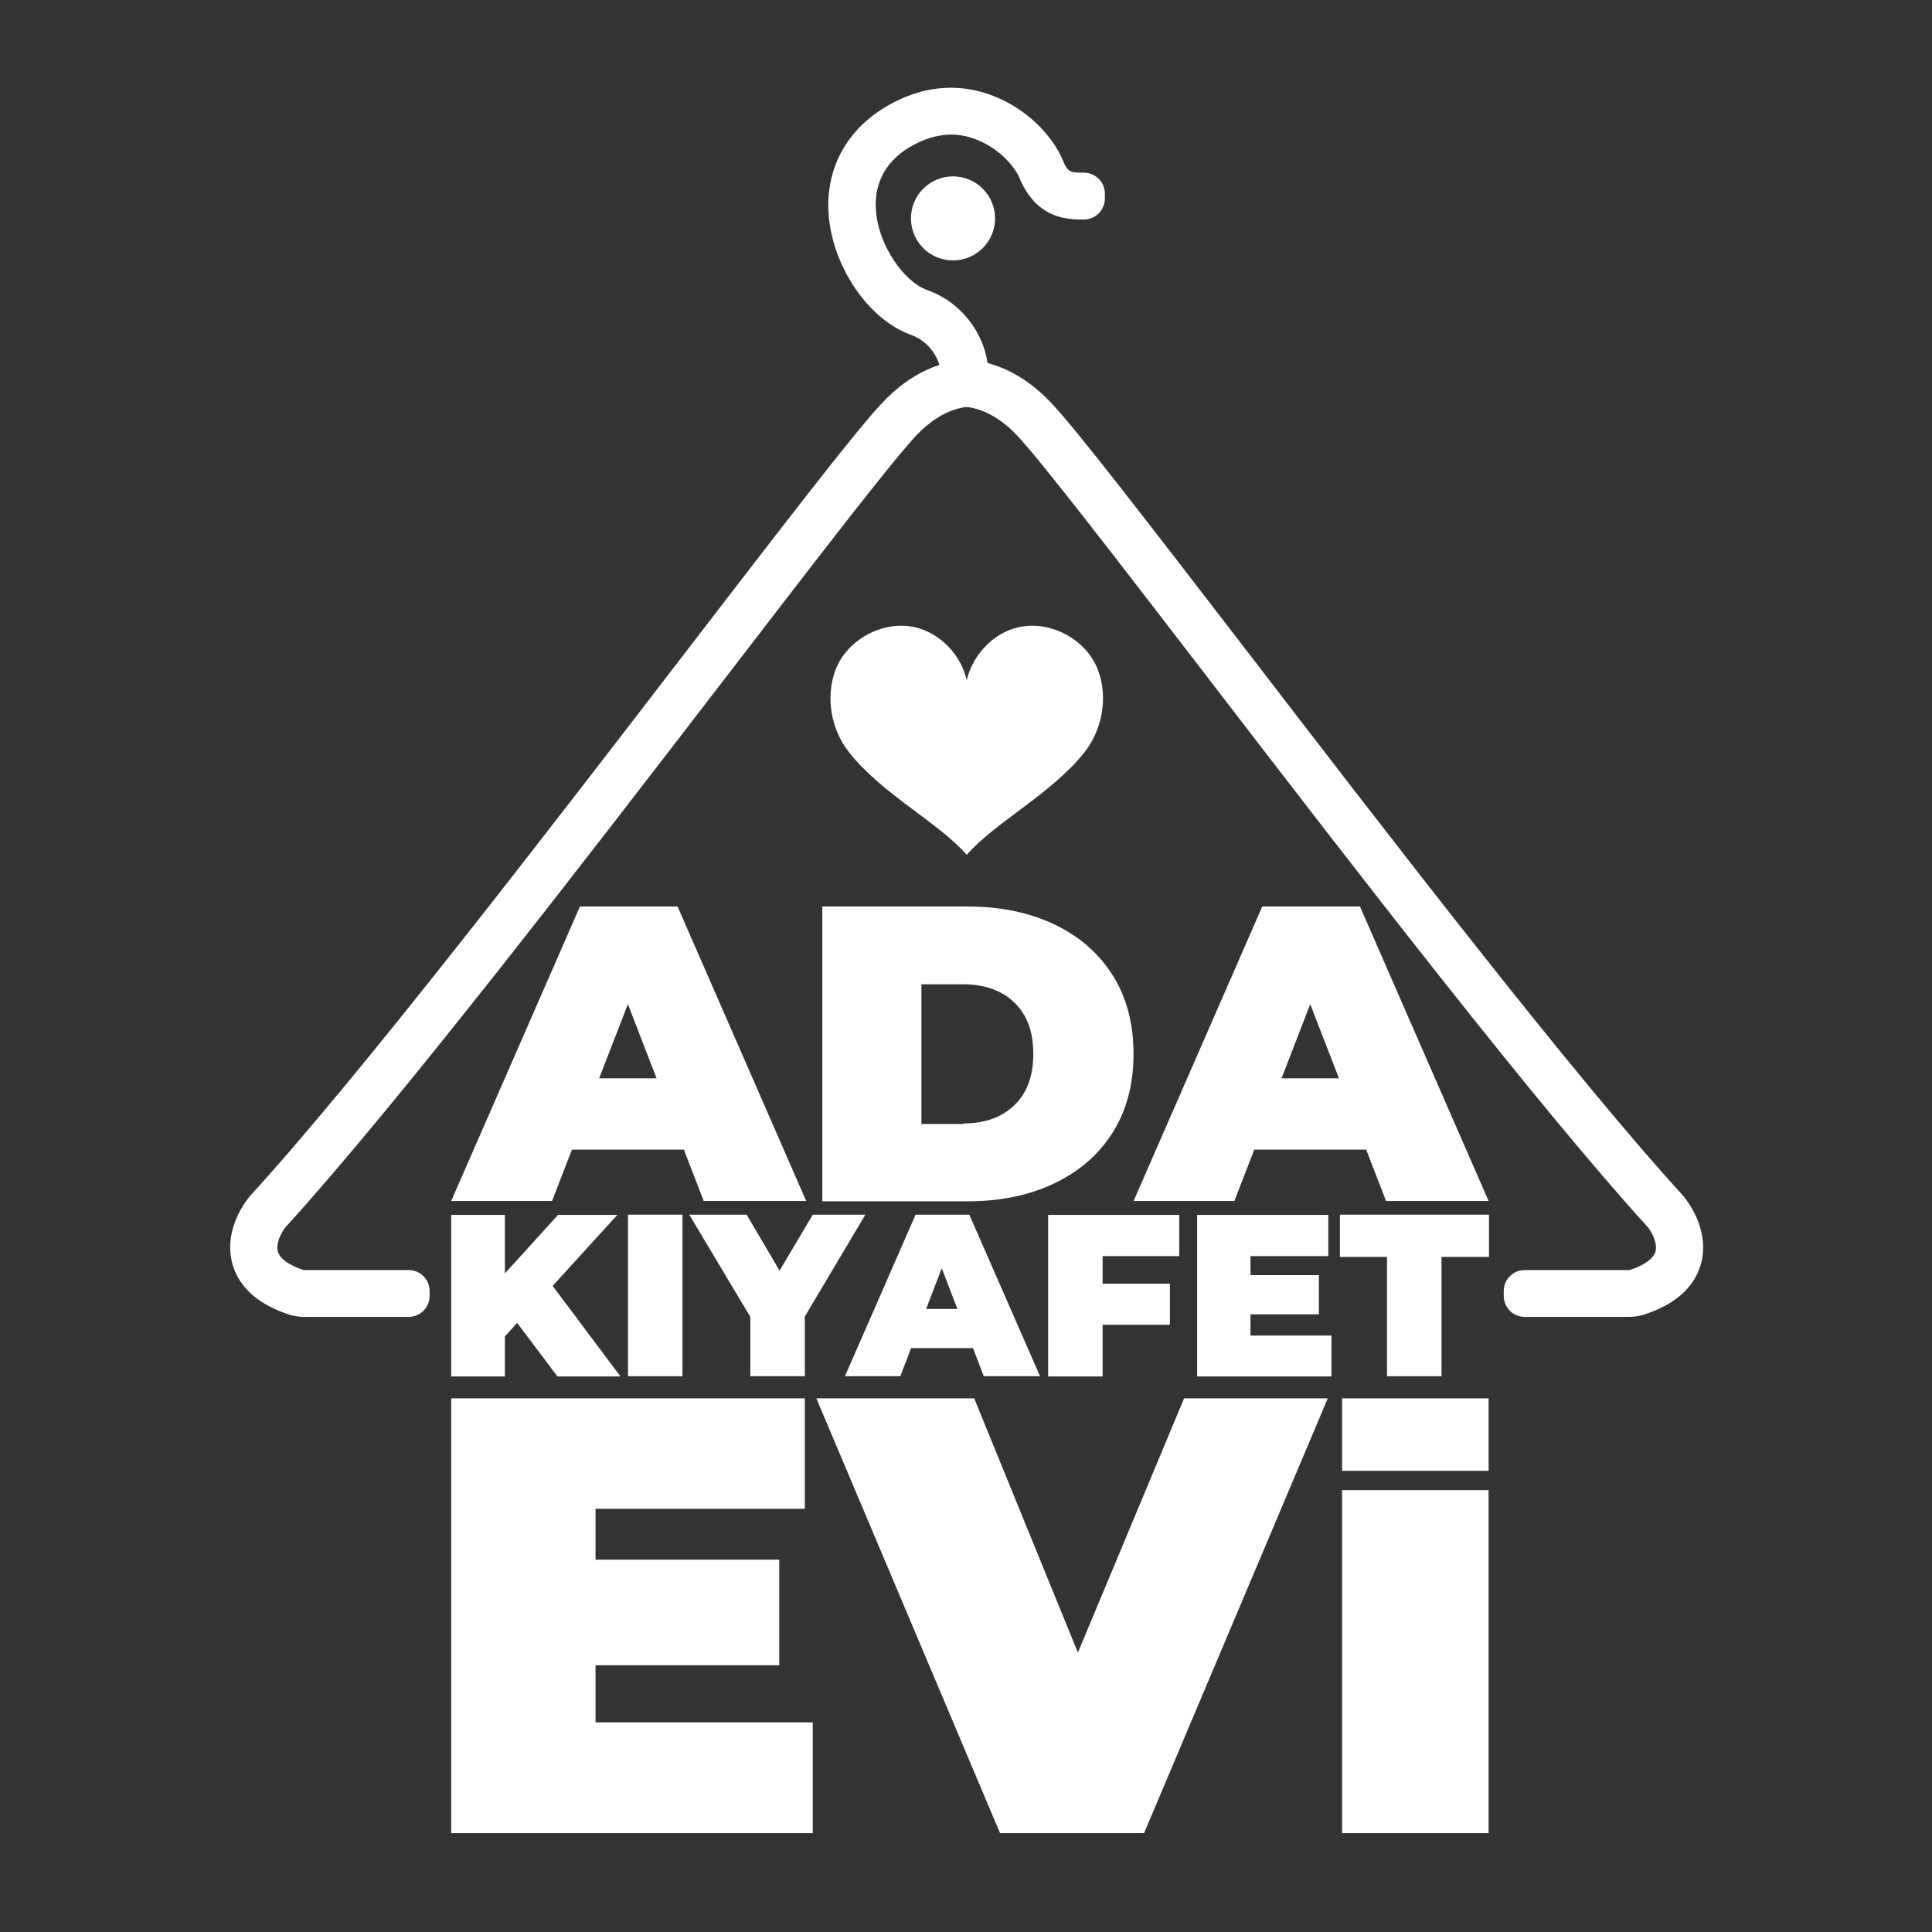
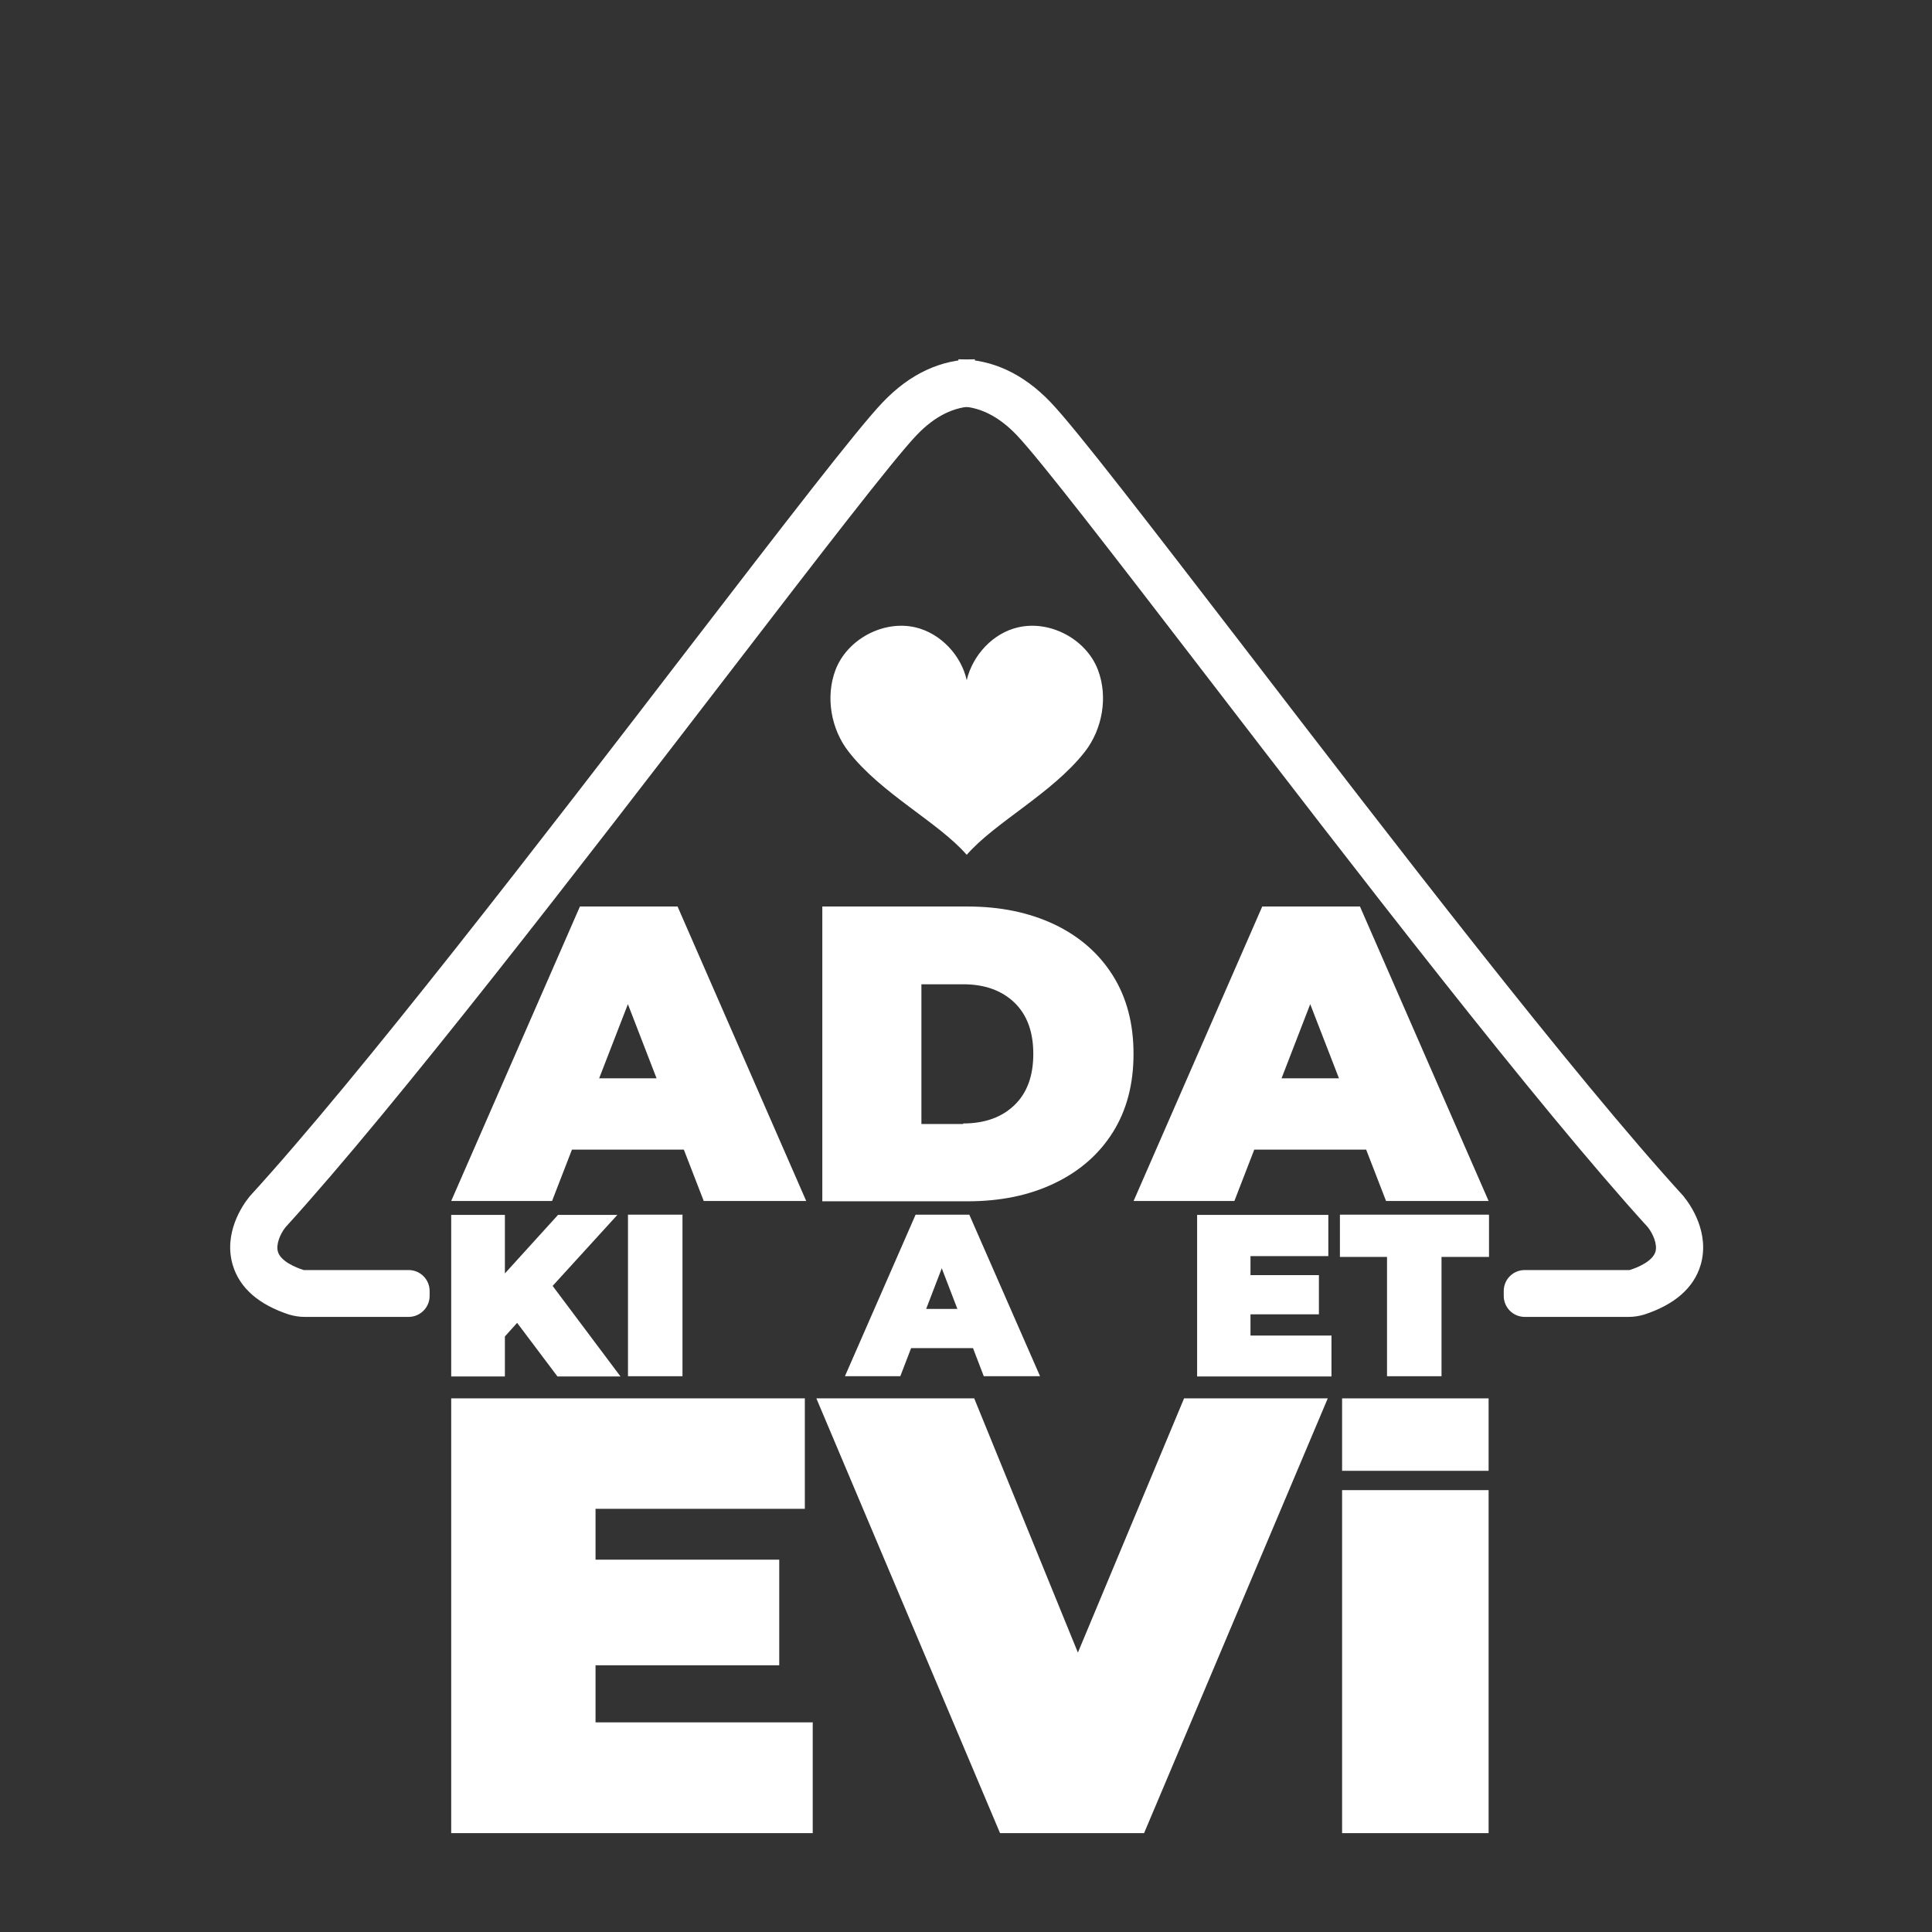
<svg xmlns="http://www.w3.org/2000/svg" width="24" height="24" viewBox="0 0 24 24" fill="none">
  <rect x="0" y="0" width="24" height="24" fill="#333333" stroke="none" />
  <path d="M8.495 14.281H7.105L6.858 14.919H5.605L7.204 11.261H8.417L10.015 14.919H8.742L8.495 14.281ZM8.156 13.395L7.8 12.474L7.443 13.395H8.153H8.156Z" fill="white" />
  <path d="M10.215 11.261H12.018C12.427 11.261 12.783 11.335 13.097 11.483C13.408 11.631 13.651 11.843 13.824 12.118C13.997 12.393 14.081 12.718 14.081 13.092C14.081 13.466 13.997 13.79 13.824 14.066C13.651 14.341 13.408 14.552 13.097 14.7C12.787 14.849 12.427 14.923 12.018 14.923H10.215V11.264V11.261ZM11.965 13.956C12.229 13.956 12.441 13.882 12.6 13.73C12.758 13.579 12.836 13.367 12.836 13.092C12.836 12.817 12.758 12.605 12.6 12.453C12.441 12.302 12.229 12.227 11.965 12.227H11.446V13.963H11.965V13.956Z" fill="white" />
  <path d="M16.971 14.281H15.581L15.334 14.919H14.082L15.68 11.261H16.894L18.492 14.919H17.218L16.971 14.281ZM16.633 13.395L16.276 12.474L15.92 13.395H16.629H16.633Z" fill="white" />
  <path d="M10.096 21.4V22.772H5.605V17.371H9.998V18.743H7.398V19.375H9.68V20.687H7.398V21.396H10.1L10.096 21.4Z" fill="white" />
  <path d="M16.494 17.371L14.212 22.772H12.423L10.141 17.371H12.102L13.39 20.529L14.709 17.371H16.498H16.494Z" fill="white" />
  <path d="M16.672 18.511H18.492V22.772H16.672V18.511Z" fill="white" />
  <path d="M16.672 17.371H18.492V18.271H16.672V17.371Z" fill="white" />
  <path d="M6.424 16.433L6.272 16.602V17.099H5.605V15.092H6.272V15.819L6.932 15.092H7.669L6.865 15.974L7.708 17.099H6.925L6.424 16.433Z" fill="white" />
  <path d="M7.801 15.089H8.478V17.096H7.801V15.089Z" fill="white" />
-   <path d="M9.998 16.369V17.096H9.321V16.359L8.562 15.089H9.275L9.684 15.784L10.097 15.089H10.75L9.991 16.366L9.998 16.369Z" fill="white" />
  <path d="M12.08 16.747H11.318L11.184 17.096H10.496L11.374 15.089H12.041L12.92 17.096H12.221L12.087 16.747H12.08ZM11.893 16.26L11.699 15.755L11.505 16.26H11.897H11.893Z" fill="white" />
-   <path d="M13.697 15.6V15.946H14.533V16.457H13.697V17.099H13.02V15.092H14.649V15.604H13.693L13.697 15.6Z" fill="white" />
  <path d="M16.54 16.588V17.099H14.871V15.092H16.501V15.604H15.534V15.84H16.384V16.327H15.534V16.591H16.536L16.54 16.588Z" fill="white" />
  <path d="M17.234 15.614H16.645V15.089H18.497V15.614H17.907V17.096H17.23V15.614H17.234Z" fill="white" />
  <path d="M13.477 9.338C13.071 9.857 12.362 10.213 12.009 10.619C11.656 10.213 10.947 9.86 10.542 9.338C10.323 9.059 10.252 8.657 10.379 8.322C10.524 7.941 10.972 7.701 11.371 7.793C11.685 7.867 11.939 8.139 12.009 8.449C12.083 8.139 12.334 7.864 12.648 7.793C13.046 7.701 13.495 7.941 13.639 8.322C13.766 8.654 13.696 9.056 13.477 9.338Z" fill="white" />
  <path d="M12.11 5.048C11.856 5.048 11.613 5.168 11.387 5.405C11.094 5.712 10.188 6.89 9.038 8.386C7.21 10.764 4.935 13.72 3.545 15.247C3.481 15.329 3.425 15.459 3.453 15.551C3.488 15.667 3.668 15.745 3.774 15.777C3.774 15.777 3.774 15.777 3.781 15.777H5.076C5.22 15.777 5.337 15.893 5.337 16.038V16.098C5.337 16.242 5.22 16.359 5.076 16.359H3.781C3.718 16.359 3.654 16.348 3.594 16.331C3.213 16.207 2.977 15.999 2.892 15.717C2.772 15.318 3.015 14.969 3.093 14.873C3.093 14.87 3.1 14.866 3.104 14.859C4.48 13.353 6.748 10.404 8.572 8.029C9.736 6.516 10.65 5.327 10.964 4.999C11.302 4.643 11.691 4.463 12.11 4.463" fill="white" />
  <path d="M11.906 5.048C12.16 5.048 12.404 5.168 12.63 5.405C12.922 5.712 13.829 6.89 14.979 8.386C16.806 10.764 19.082 13.72 20.472 15.247C20.535 15.329 20.592 15.459 20.564 15.551C20.528 15.667 20.348 15.745 20.243 15.777C20.243 15.777 20.243 15.777 20.235 15.777H18.941C18.796 15.777 18.68 15.893 18.68 16.038V16.098C18.68 16.242 18.796 16.359 18.941 16.359H20.235C20.299 16.359 20.363 16.348 20.422 16.331C20.803 16.207 21.04 15.999 21.125 15.717C21.244 15.318 21.001 14.969 20.923 14.873C20.923 14.87 20.916 14.866 20.913 14.859C19.537 13.353 17.269 10.404 15.445 8.029C14.28 6.516 13.367 5.327 13.053 4.999C12.714 4.643 12.326 4.463 11.906 4.463" fill="white" />
-   <path d="M11.943 4.981C11.798 4.981 11.682 4.865 11.682 4.72V4.607C11.682 4.607 11.682 4.597 11.682 4.593C11.682 4.547 11.608 4.265 11.315 4.159C10.807 3.976 10.37 3.358 10.299 2.723C10.236 2.155 10.479 1.655 10.969 1.348C11.241 1.178 11.527 1.09 11.816 1.09C11.964 1.09 12.112 1.115 12.253 1.161C12.737 1.316 13.079 1.69 13.202 1.99C13.266 2.145 13.298 2.145 13.463 2.145C13.608 2.145 13.725 2.261 13.725 2.406V2.466C13.725 2.611 13.608 2.727 13.463 2.727C13.273 2.727 12.878 2.727 12.663 2.208C12.603 2.06 12.38 1.81 12.077 1.715C11.992 1.686 11.904 1.672 11.816 1.672C11.64 1.672 11.46 1.729 11.283 1.838C10.983 2.025 10.846 2.307 10.885 2.653C10.927 3.055 11.223 3.496 11.516 3.602C12.052 3.792 12.282 4.311 12.271 4.607V4.713C12.271 4.784 12.243 4.851 12.193 4.897C12.144 4.946 12.077 4.974 12.01 4.974H11.95L11.943 4.981Z" fill="white" />
-   <path d="M11.838 3.235C12.127 3.235 12.361 3.001 12.361 2.713C12.361 2.425 12.127 2.191 11.838 2.191C11.55 2.191 11.316 2.425 11.316 2.713C11.316 3.001 11.55 3.235 11.838 3.235Z" fill="white" />
</svg>